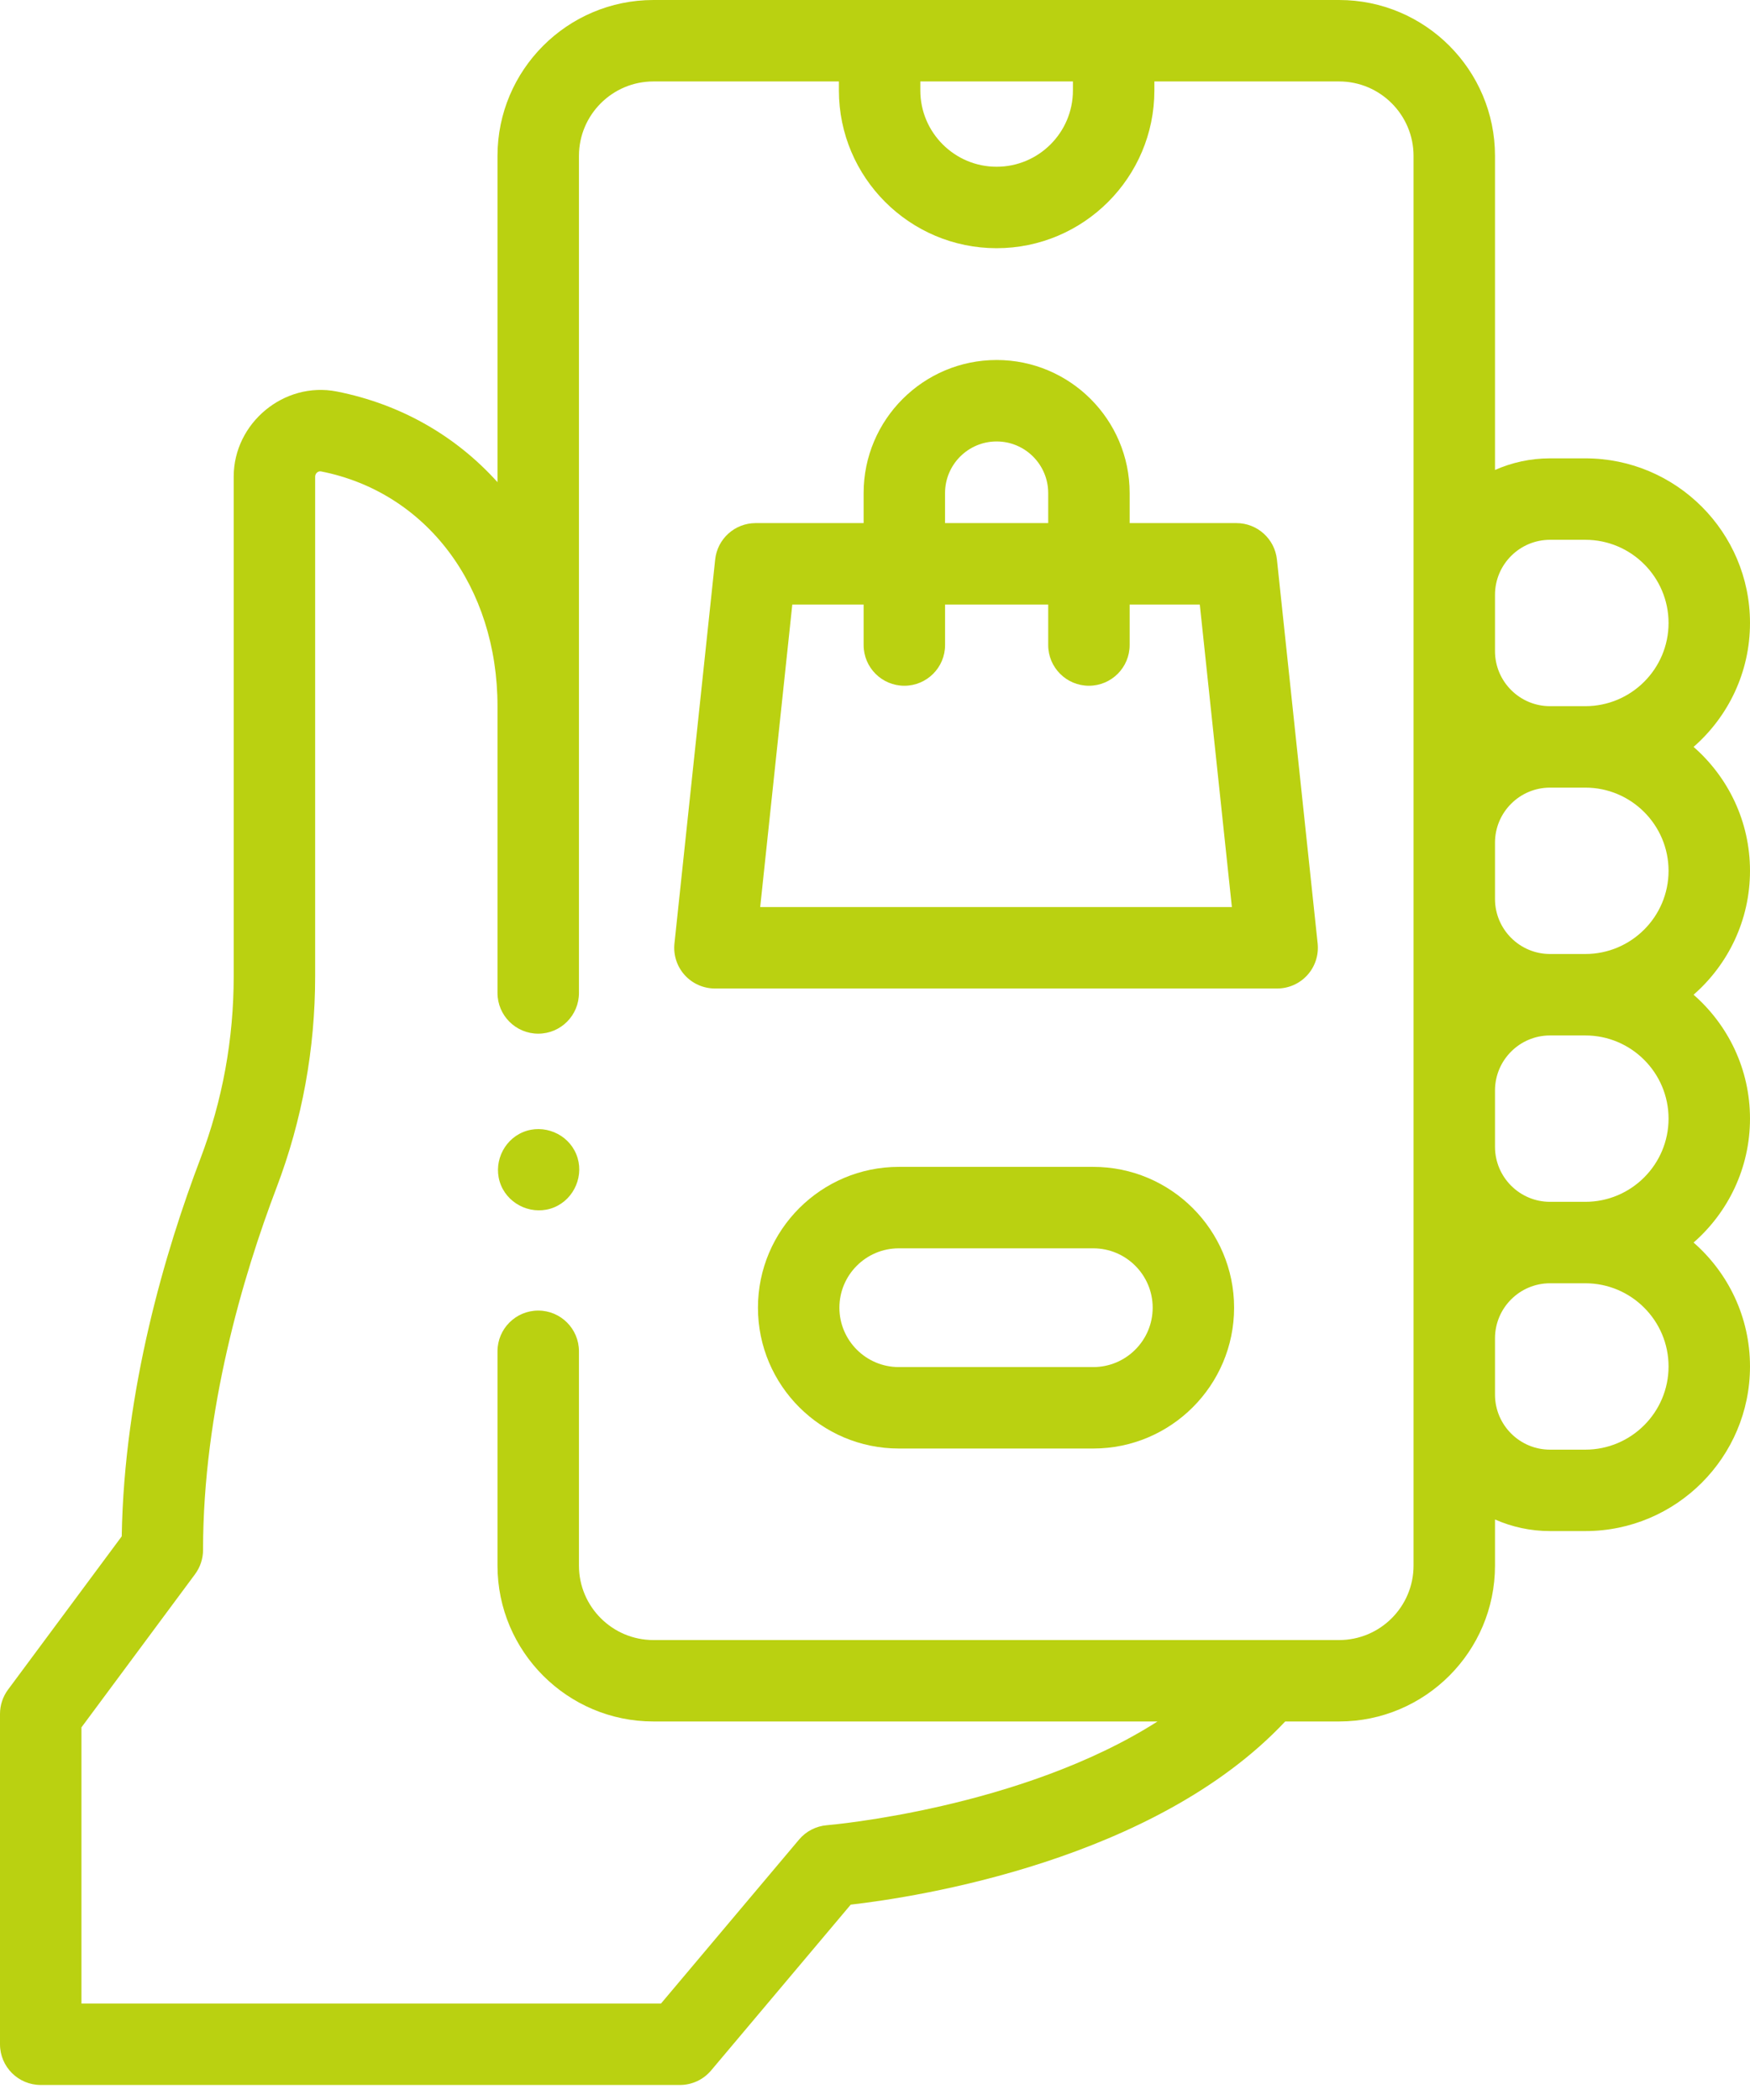
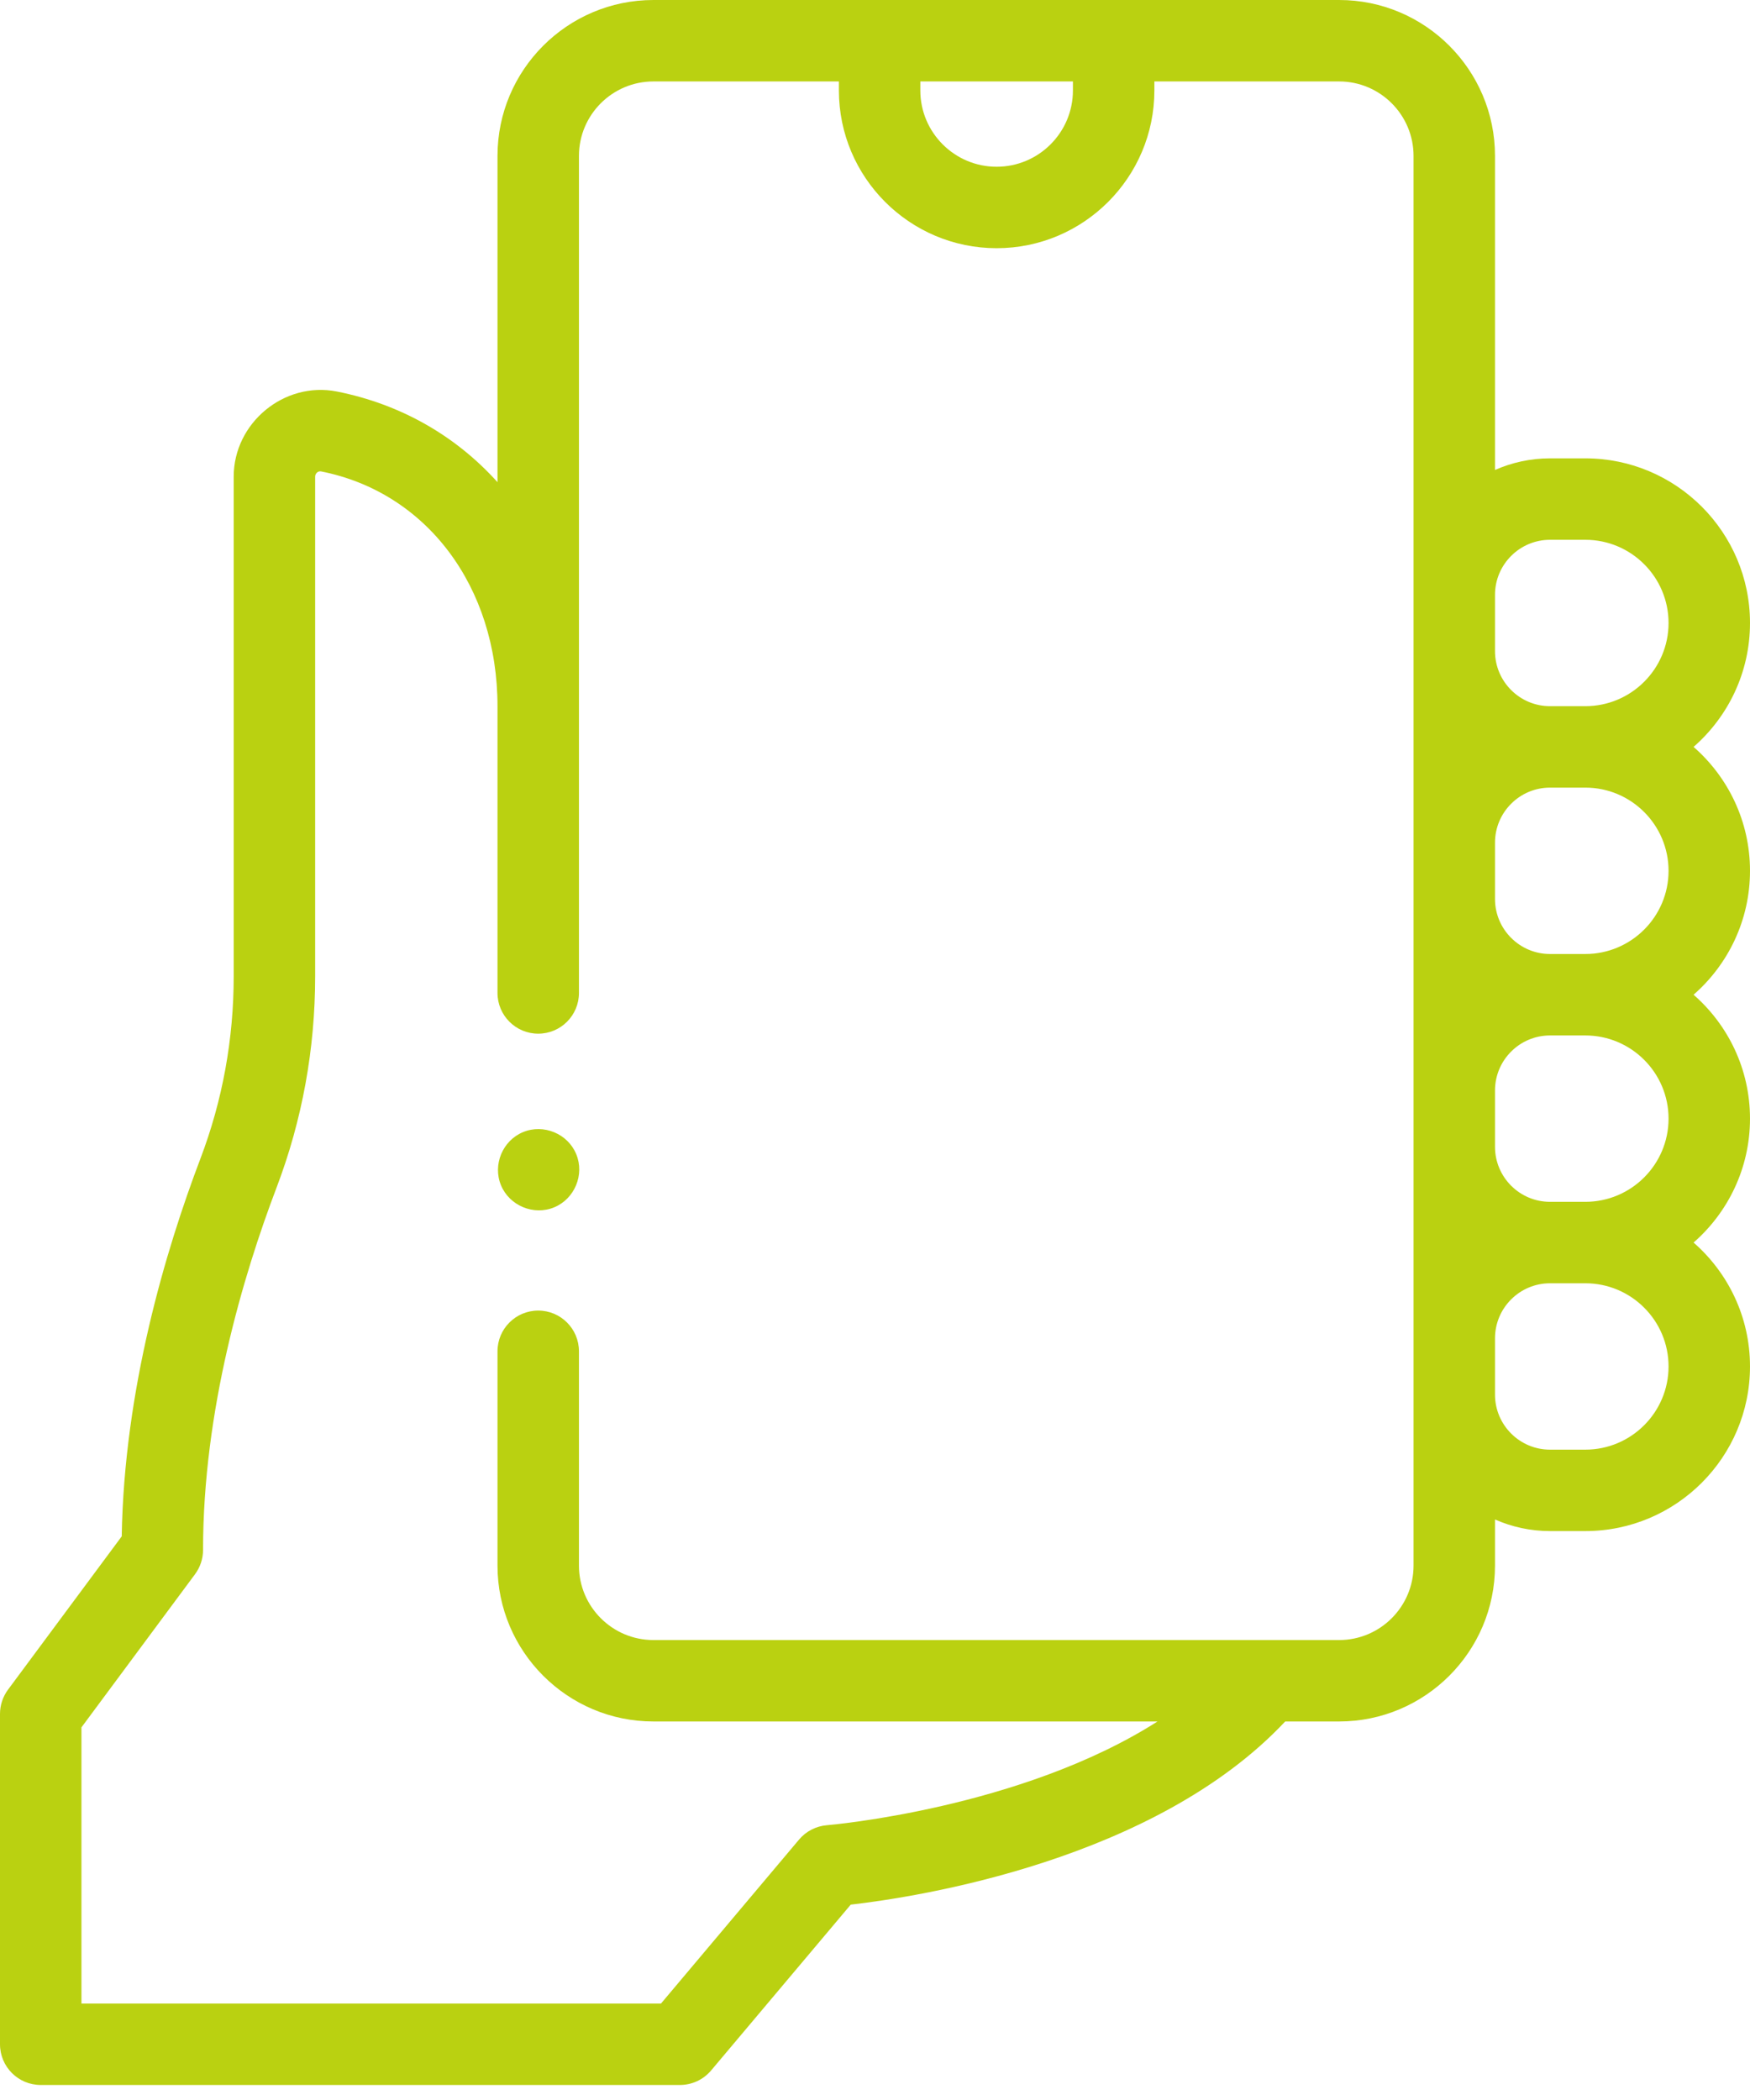
<svg xmlns="http://www.w3.org/2000/svg" width="70" height="84" viewBox="0 0 70 84" fill="none">
  <path d="M70 34.832C70 32.857 69.125 31.084 67.743 29.876C69.125 28.668 70 26.895 70 24.919C70 21.288 67.046 18.334 63.414 18.334H62C61.218 18.334 60.474 18.501 59.8 18.799V6.236C59.8 2.797 57.003 0 53.565 0H26.136C22.698 0 19.9 2.797 19.9 6.236V19.287C18.25 17.454 16.049 16.169 13.47 15.66C11.361 15.246 9.348 16.923 9.348 19.064V39.047C9.348 41.566 8.9 44.022 8.016 46.348C6.621 50.019 4.966 55.575 4.869 61.454L0.321 67.586C0.113 67.867 0 68.207 0 68.556V81.77C0 82.67 0.729 83.399 1.629 83.399H27.198C27.678 83.399 28.134 83.187 28.444 82.819L34.029 76.186C36.689 75.881 46.182 74.426 51.408 68.859H53.565C57.003 68.859 59.8 66.062 59.8 62.624V60.779C60.474 61.077 61.218 61.243 62 61.243H63.415C67.046 61.243 70 58.289 70 54.658C70 52.683 69.125 50.91 67.743 49.702C69.125 48.493 70 46.72 70 44.745C70 42.77 69.125 40.997 67.743 39.789C69.125 38.581 70 36.807 70 34.832ZM62 21.592H63.415C65.249 21.592 66.742 23.085 66.742 24.92C66.742 26.754 65.249 28.247 63.415 28.247H62C60.787 28.247 59.8 27.26 59.8 26.047V23.792C59.8 22.579 60.787 21.592 62 21.592ZM42.917 3.258V3.618C42.917 5.301 41.548 6.67 39.865 6.67C38.182 6.67 36.813 5.301 36.813 3.618V3.258H42.917ZM56.542 62.624C56.542 64.266 55.207 65.602 53.565 65.602H26.136C24.494 65.602 23.158 64.266 23.158 62.624V54.052C23.158 53.152 22.429 52.423 21.529 52.423C20.63 52.423 19.9 53.152 19.9 54.052V62.624V62.624C19.9 66.062 22.698 68.859 26.136 68.859H46.3C40.84 72.344 33.173 73.001 33.081 73.008C32.646 73.043 32.243 73.249 31.962 73.583L26.44 80.141H3.258V69.095L7.801 62.969C8.009 62.688 8.122 62.348 8.122 61.999C8.122 56.414 9.721 51.034 11.062 47.505C12.087 44.809 12.606 41.963 12.606 39.047V19.064C12.606 18.943 12.717 18.832 12.841 18.856C17.064 19.689 19.9 23.464 19.9 28.25V39.718C19.9 40.618 20.63 41.347 21.529 41.347C22.429 41.347 23.158 40.618 23.158 39.718V28.25V6.236C23.158 4.594 24.494 3.258 26.136 3.258H33.556V3.618C33.556 7.097 36.386 9.928 39.865 9.928C43.344 9.928 46.175 7.097 46.175 3.618V3.258H53.565C55.206 3.258 56.542 4.594 56.542 6.236V62.624H56.542ZM66.742 54.658C66.742 56.493 65.249 57.986 63.414 57.986H62C60.787 57.986 59.8 56.999 59.8 55.786V53.531C59.8 52.318 60.787 51.331 62 51.331H63.414C65.249 51.331 66.742 52.823 66.742 54.658ZM66.742 44.745C66.742 46.58 65.249 48.073 63.414 48.073H62C60.787 48.073 59.8 47.086 59.8 45.873V43.618C59.8 42.405 60.787 41.418 62 41.418H63.414C65.249 41.418 66.742 42.91 66.742 44.745ZM62 38.16C60.787 38.16 59.8 37.173 59.8 35.96V33.705C59.8 32.492 60.787 31.505 62 31.505H63.415C65.249 31.505 66.742 32.998 66.742 34.833C66.742 36.667 65.249 38.16 63.415 38.16H62V38.16Z" fill="#BAD111" />
-   <path d="M43.732 46.675H35.951C32.845 46.675 30.318 49.202 30.318 52.308C30.318 55.414 32.845 57.941 35.951 57.941H43.732C46.838 57.941 49.364 55.414 49.364 52.308C49.364 49.202 46.838 46.675 43.732 46.675ZM43.732 54.683H35.951C34.641 54.683 33.576 53.617 33.576 52.308C33.576 50.998 34.641 49.933 35.951 49.933H43.732C45.041 49.933 46.107 50.998 46.107 52.308C46.107 53.617 45.041 54.683 43.732 54.683Z" fill="#BAD111" />
-   <path d="M51.077 22.381C50.989 21.553 50.29 20.924 49.457 20.924H45.186V19.721C45.186 16.787 42.799 14.4 39.865 14.4C36.931 14.4 34.545 16.787 34.545 19.721V20.924H30.226C29.393 20.924 28.694 21.553 28.607 22.381L26.978 37.74C26.929 38.199 27.077 38.657 27.386 39.001C27.695 39.344 28.136 39.54 28.598 39.54H51.086C51.548 39.54 51.988 39.344 52.297 39.001C52.606 38.658 52.754 38.199 52.706 37.74L51.077 22.381ZM37.802 19.721C37.802 18.583 38.728 17.658 39.865 17.658C41.002 17.658 41.928 18.583 41.928 19.721V20.924H37.802V19.721ZM30.408 36.282L31.692 24.182H34.545V25.802C34.545 26.701 35.274 27.43 36.174 27.43C37.073 27.43 37.803 26.701 37.803 25.802V24.182H41.928V25.802C41.928 26.701 42.657 27.43 43.557 27.43C44.456 27.43 45.186 26.701 45.186 25.802V24.182H47.992L49.275 36.282H30.408Z" fill="#BAD111" />
-   <path d="M23.049 46.166C22.712 45.345 21.739 44.945 20.921 45.285C20.102 45.625 19.7 46.591 20.04 47.412C20.38 48.231 21.348 48.633 22.168 48.293C22.985 47.954 23.39 46.985 23.049 46.166Z" fill="#BAD111" />
+   <path d="M23.049 46.166C22.712 45.345 21.739 44.945 20.921 45.285C20.102 45.625 19.7 46.591 20.04 47.412C20.38 48.231 21.348 48.633 22.168 48.293C22.985 47.954 23.39 46.985 23.049 46.166" fill="#BAD111" />
</svg>